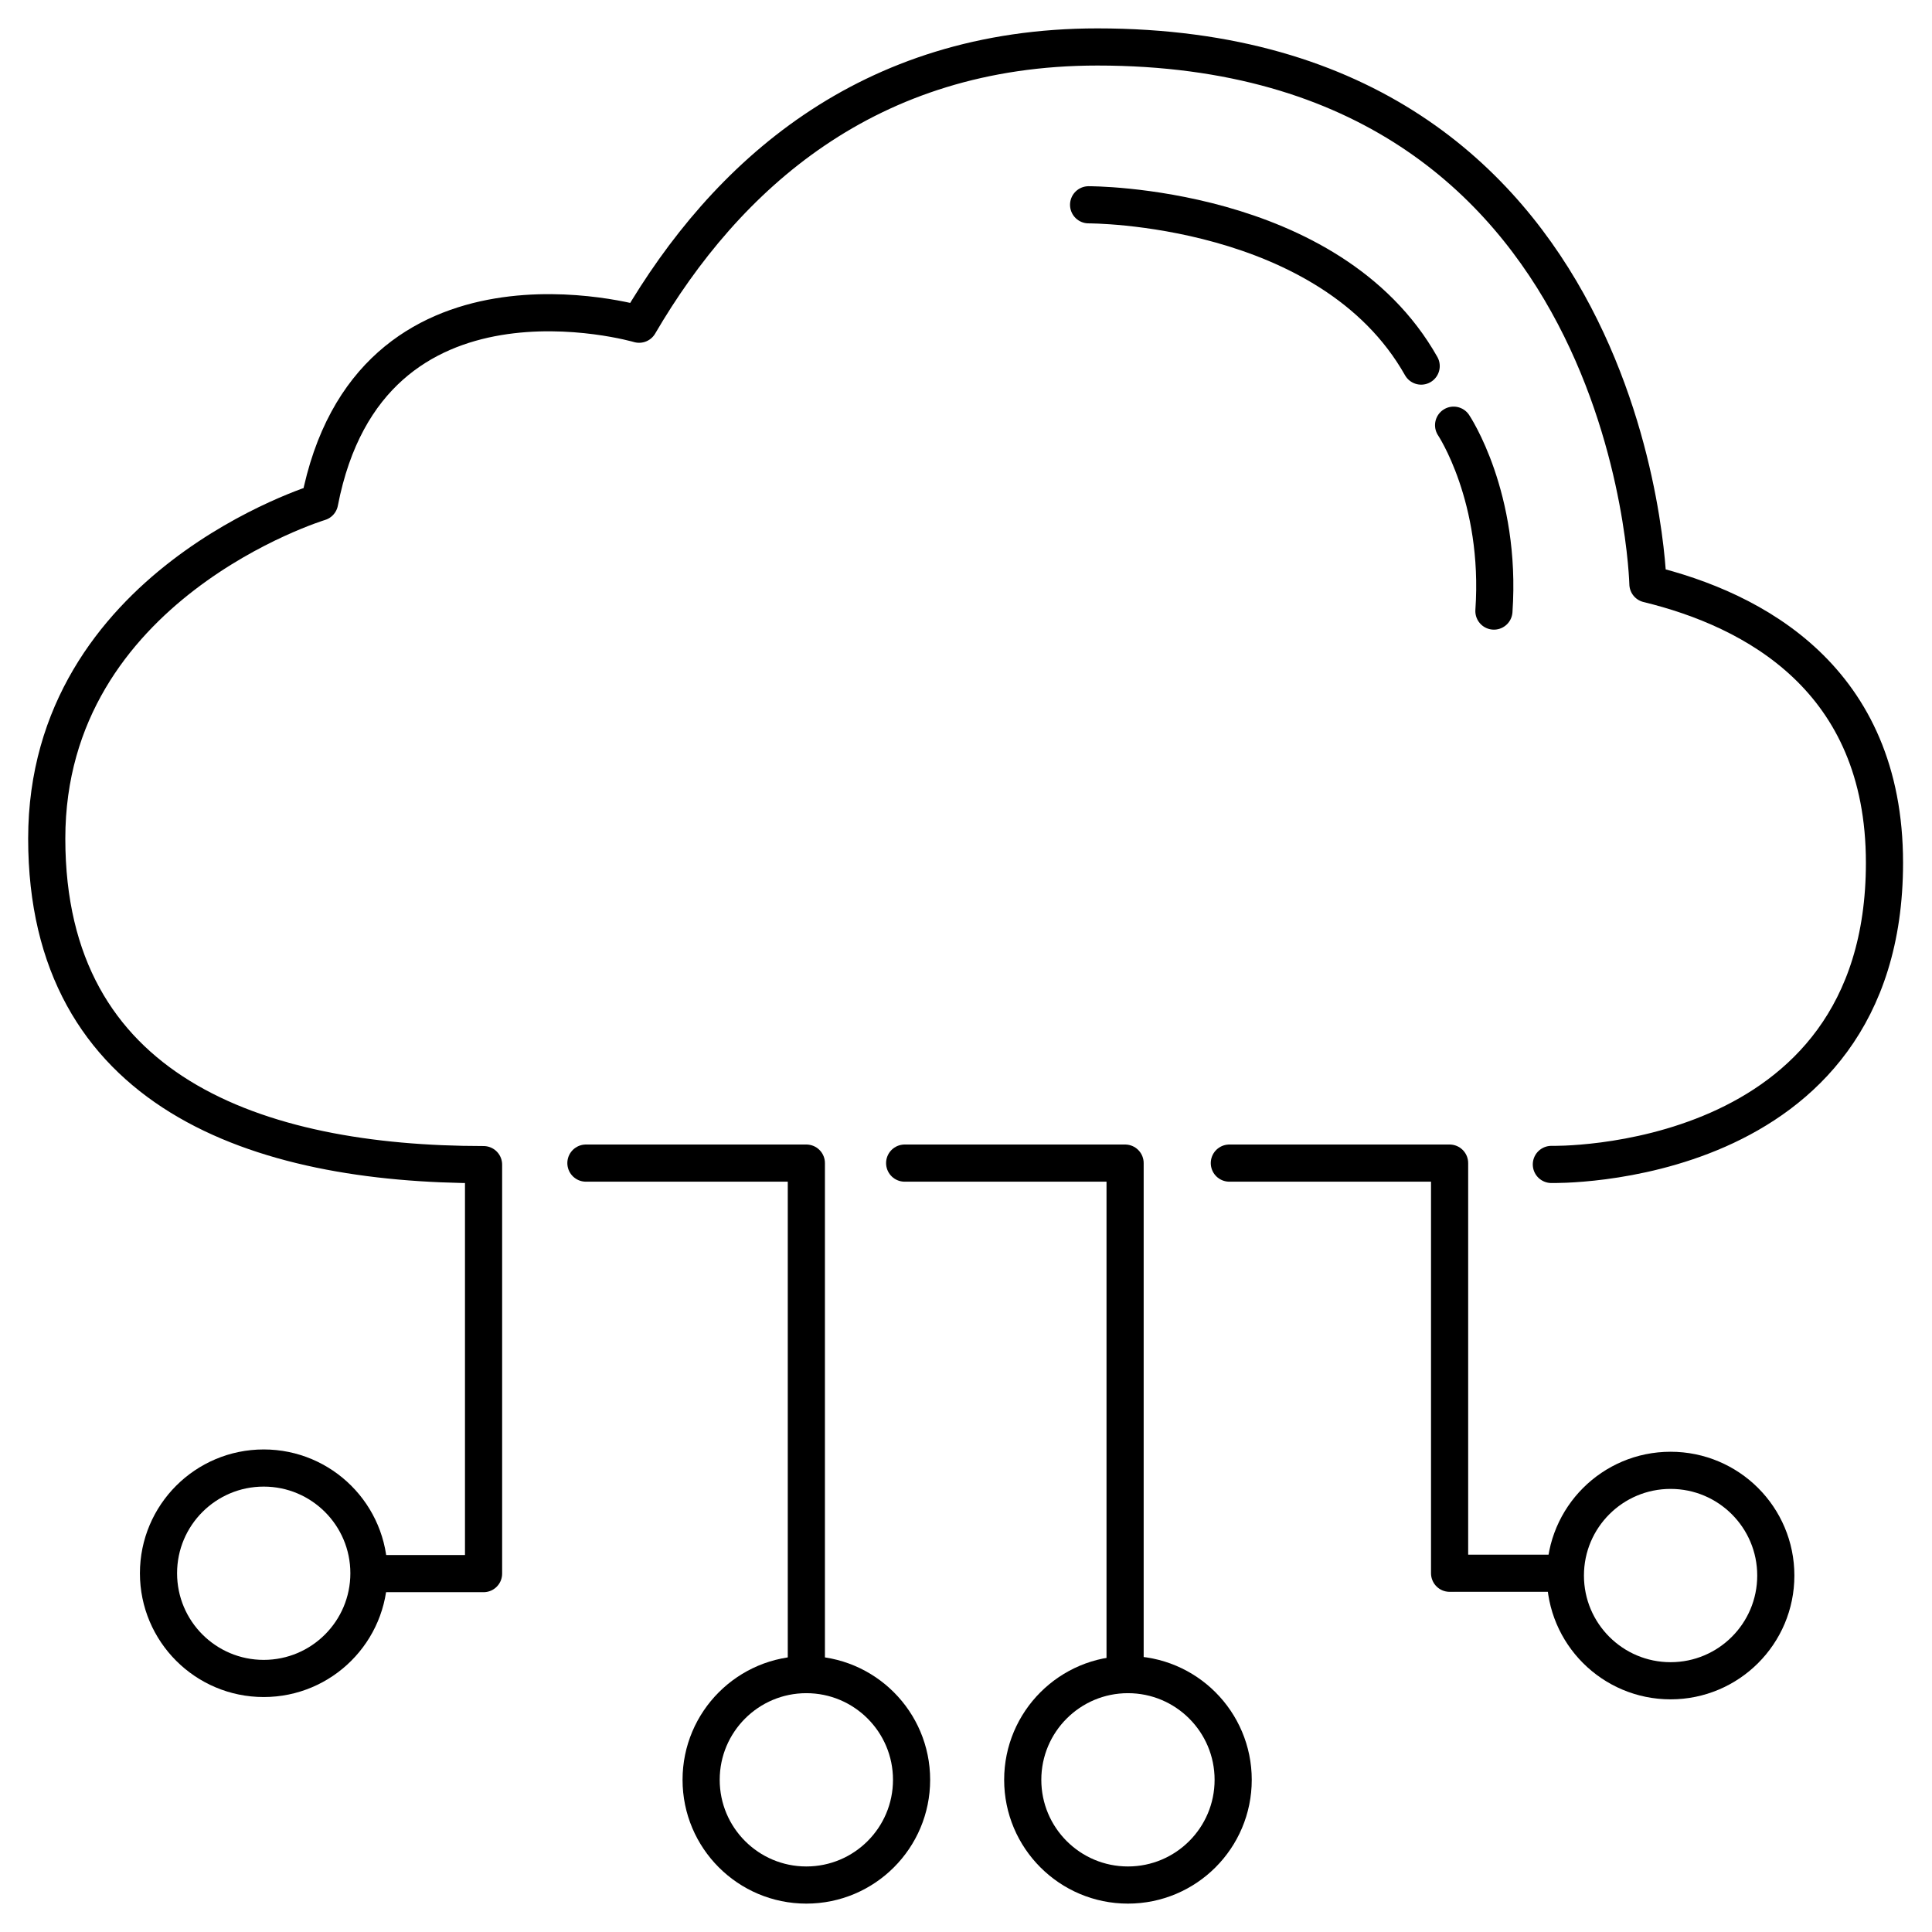
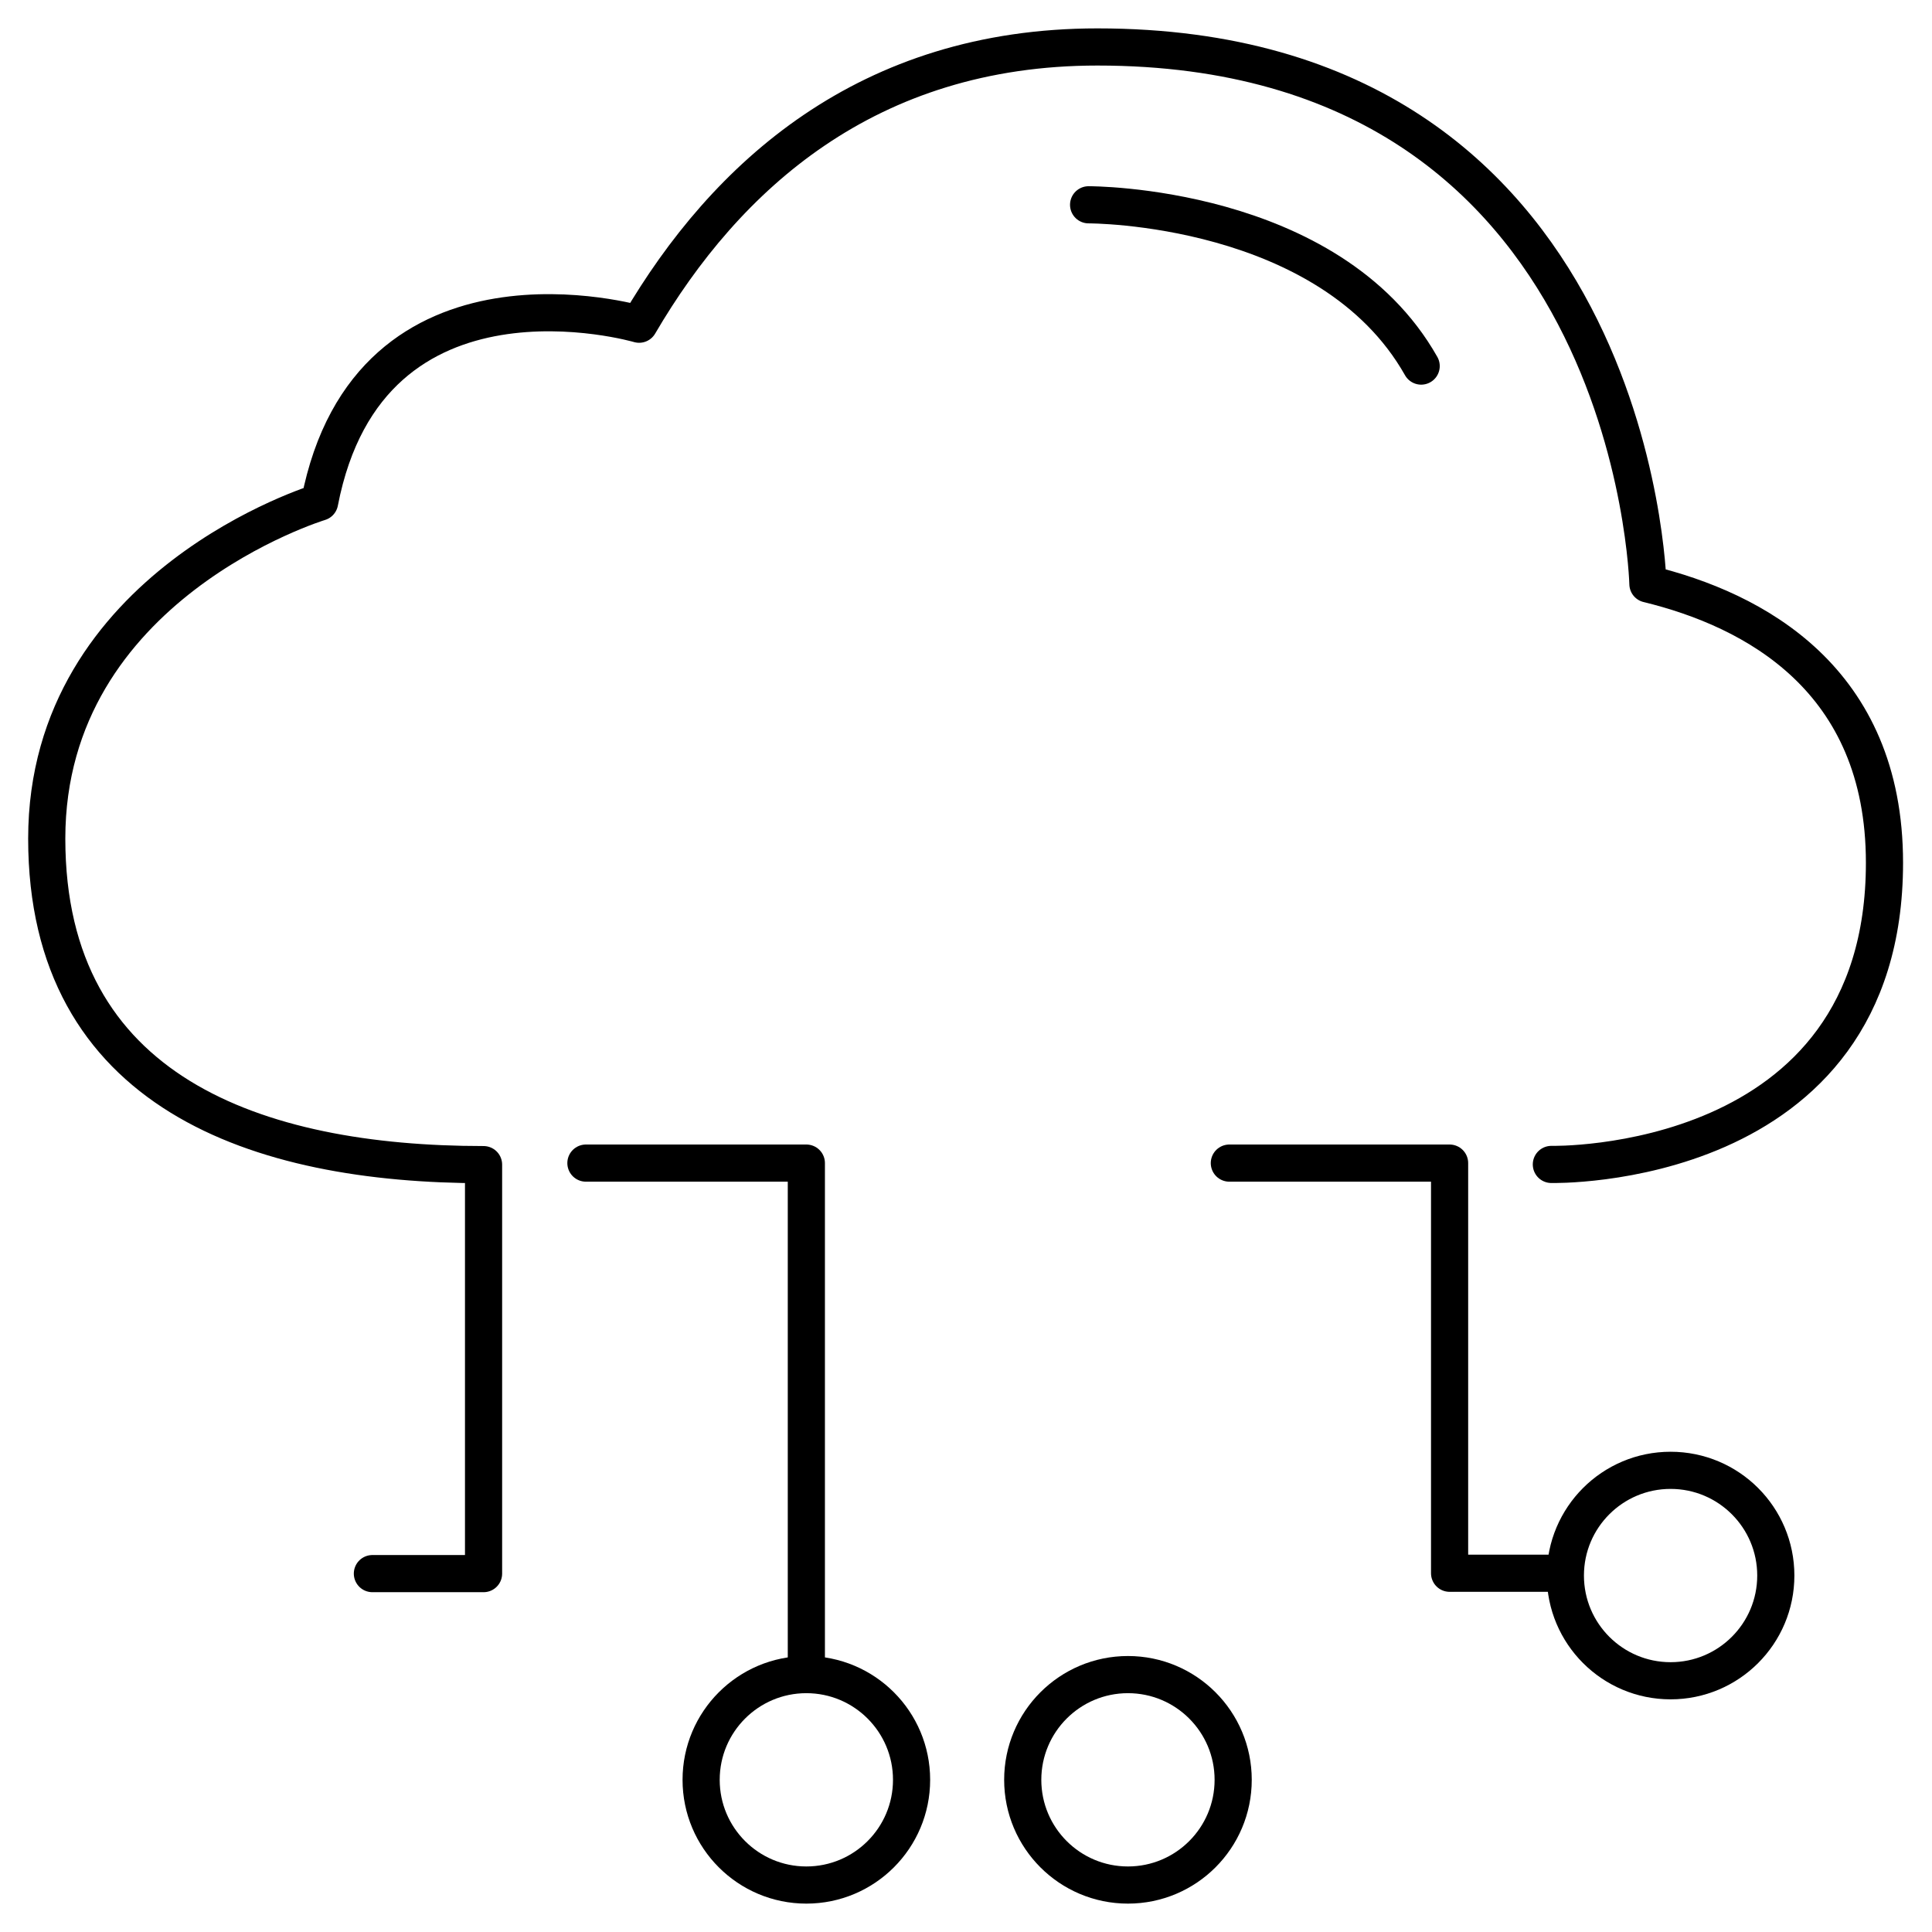
<svg xmlns="http://www.w3.org/2000/svg" width="52" height="52" viewBox="0 0 52 52" fill="none">
  <g clip-path="url(#clip0_28020_41)">
    <path d="M41.755 31.341C41.755 31.341 50.721 31.553 50.721 23.222C50.721 18.271 47.207 16.411 44.354 15.718C44.354 15.718 44.013 1.264 29.538 1.264C23.341 1.264 19.532 4.742 17.202 8.726C17.202 8.726 9.941 6.597 8.602 13.517C8.602 13.517 1.258 15.739 1.258 22.571C1.258 29.403 6.923 31.346 13.015 31.346V42.354H10.023" stroke="black" stroke-linecap="round" stroke-linejoin="round" />
    <path d="M29.3 5.512C29.3 5.512 35.785 5.486 38.251 9.853" stroke="black" stroke-linecap="round" stroke-linejoin="round" />
-     <path d="M39.124 11.444C39.124 11.444 40.421 13.377 40.209 16.447" stroke="black" stroke-linecap="round" stroke-linejoin="round" />
    <path d="M15.77 31.305H21.703V45.072" stroke="black" stroke-linecap="round" stroke-linejoin="round" />
-     <path d="M24.349 31.305H30.282V45.072" stroke="black" stroke-linecap="round" stroke-linejoin="round" />
    <path d="M33.088 31.305H39.016V42.344" stroke="black" stroke-linecap="round" stroke-linejoin="round" />
    <path d="M39.15 42.344H42.008" stroke="black" stroke-linecap="round" stroke-linejoin="round" />
    <path d="M44.964 45.238C46.528 45.238 47.796 43.97 47.796 42.406C47.796 40.842 46.528 39.574 44.964 39.574C43.4 39.574 42.132 40.842 42.132 42.406C42.132 43.97 43.4 45.238 44.964 45.238Z" stroke="black" stroke-linecap="round" stroke-linejoin="round" />
    <path d="M30.359 50.736C31.923 50.736 33.191 49.468 33.191 47.904C33.191 46.34 31.923 45.072 30.359 45.072C28.795 45.072 27.527 46.34 27.527 47.904C27.527 49.468 28.795 50.736 30.359 50.736Z" stroke="black" stroke-linecap="round" stroke-linejoin="round" />
    <path d="M21.703 50.736C23.267 50.736 24.535 49.468 24.535 47.904C24.535 46.34 23.267 45.072 21.703 45.072C20.139 45.072 18.871 46.34 18.871 47.904C18.871 49.468 20.139 50.736 21.703 50.736Z" stroke="black" stroke-linecap="round" stroke-linejoin="round" />
-     <path d="M7.098 45.176C8.662 45.176 9.93 43.908 9.93 42.344C9.93 40.78 8.662 39.512 7.098 39.512C5.534 39.512 4.266 40.78 4.266 42.344C4.266 43.908 5.534 45.176 7.098 45.176Z" stroke="black" stroke-linecap="round" stroke-linejoin="round" />
  </g>
  <defs>
    <clipPath id="clip0_28020_41">
      <rect width="52" height="52" fill="white" />
    </clipPath>
  </defs>
</svg>